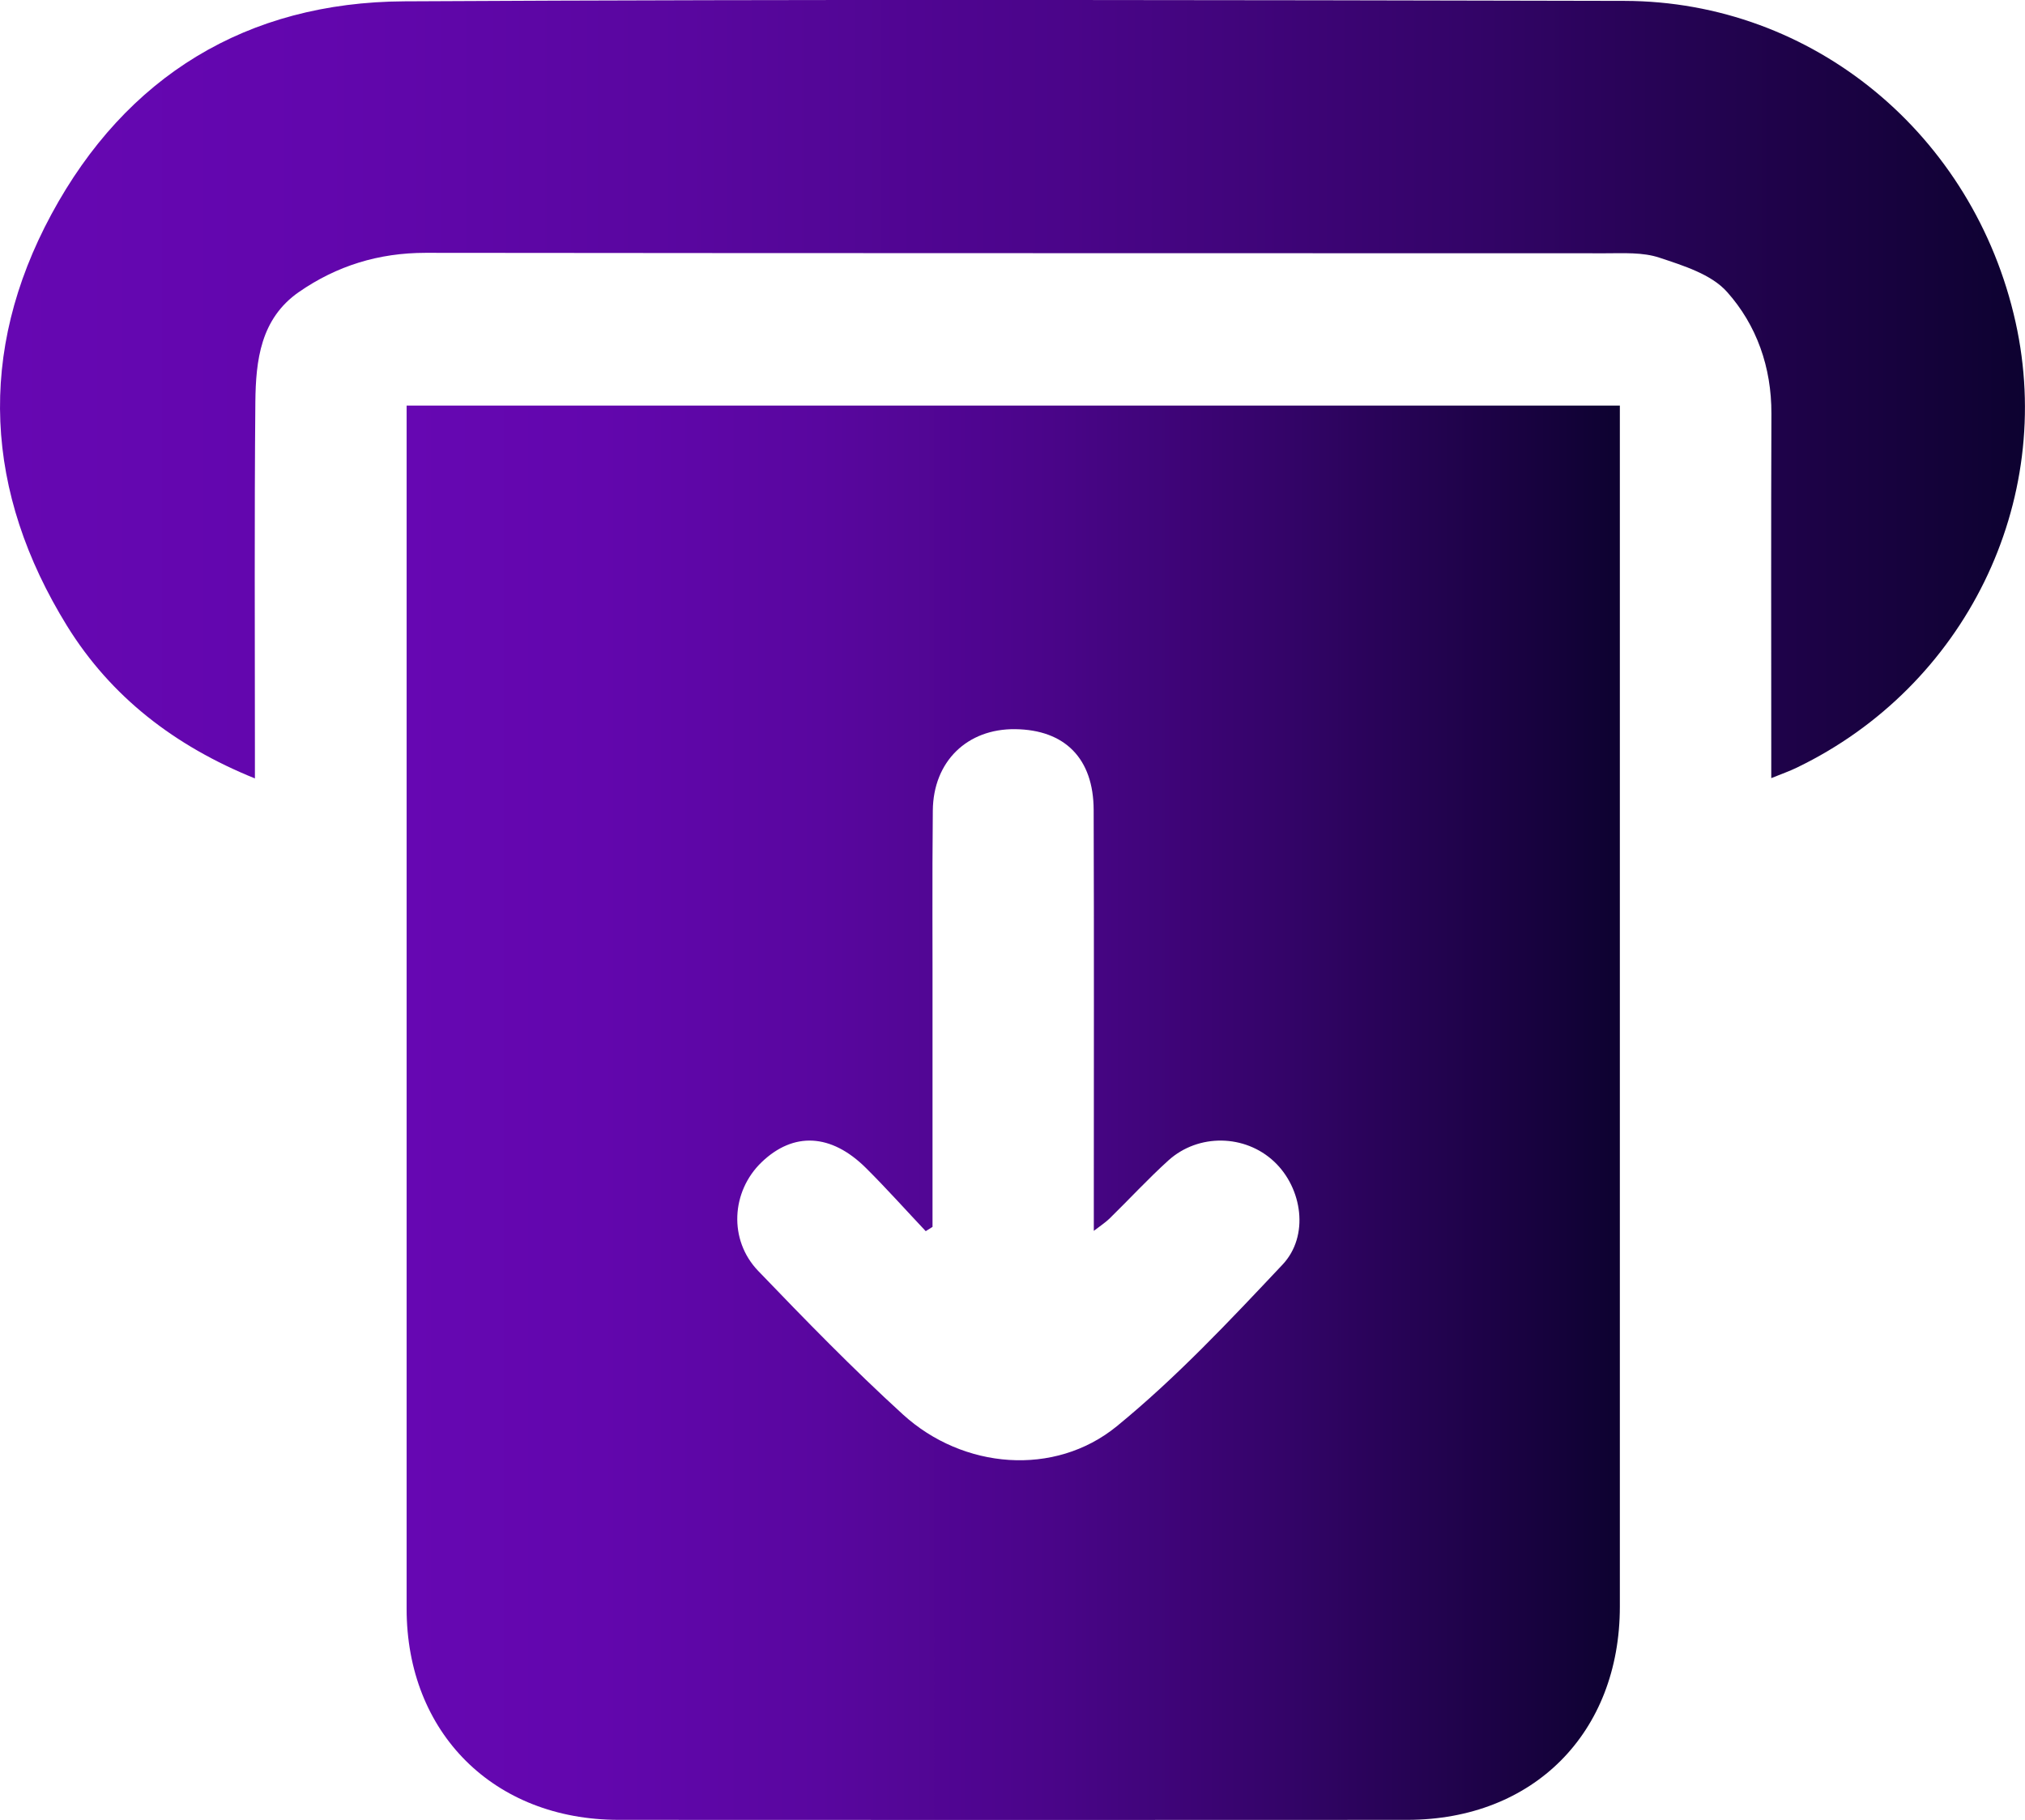
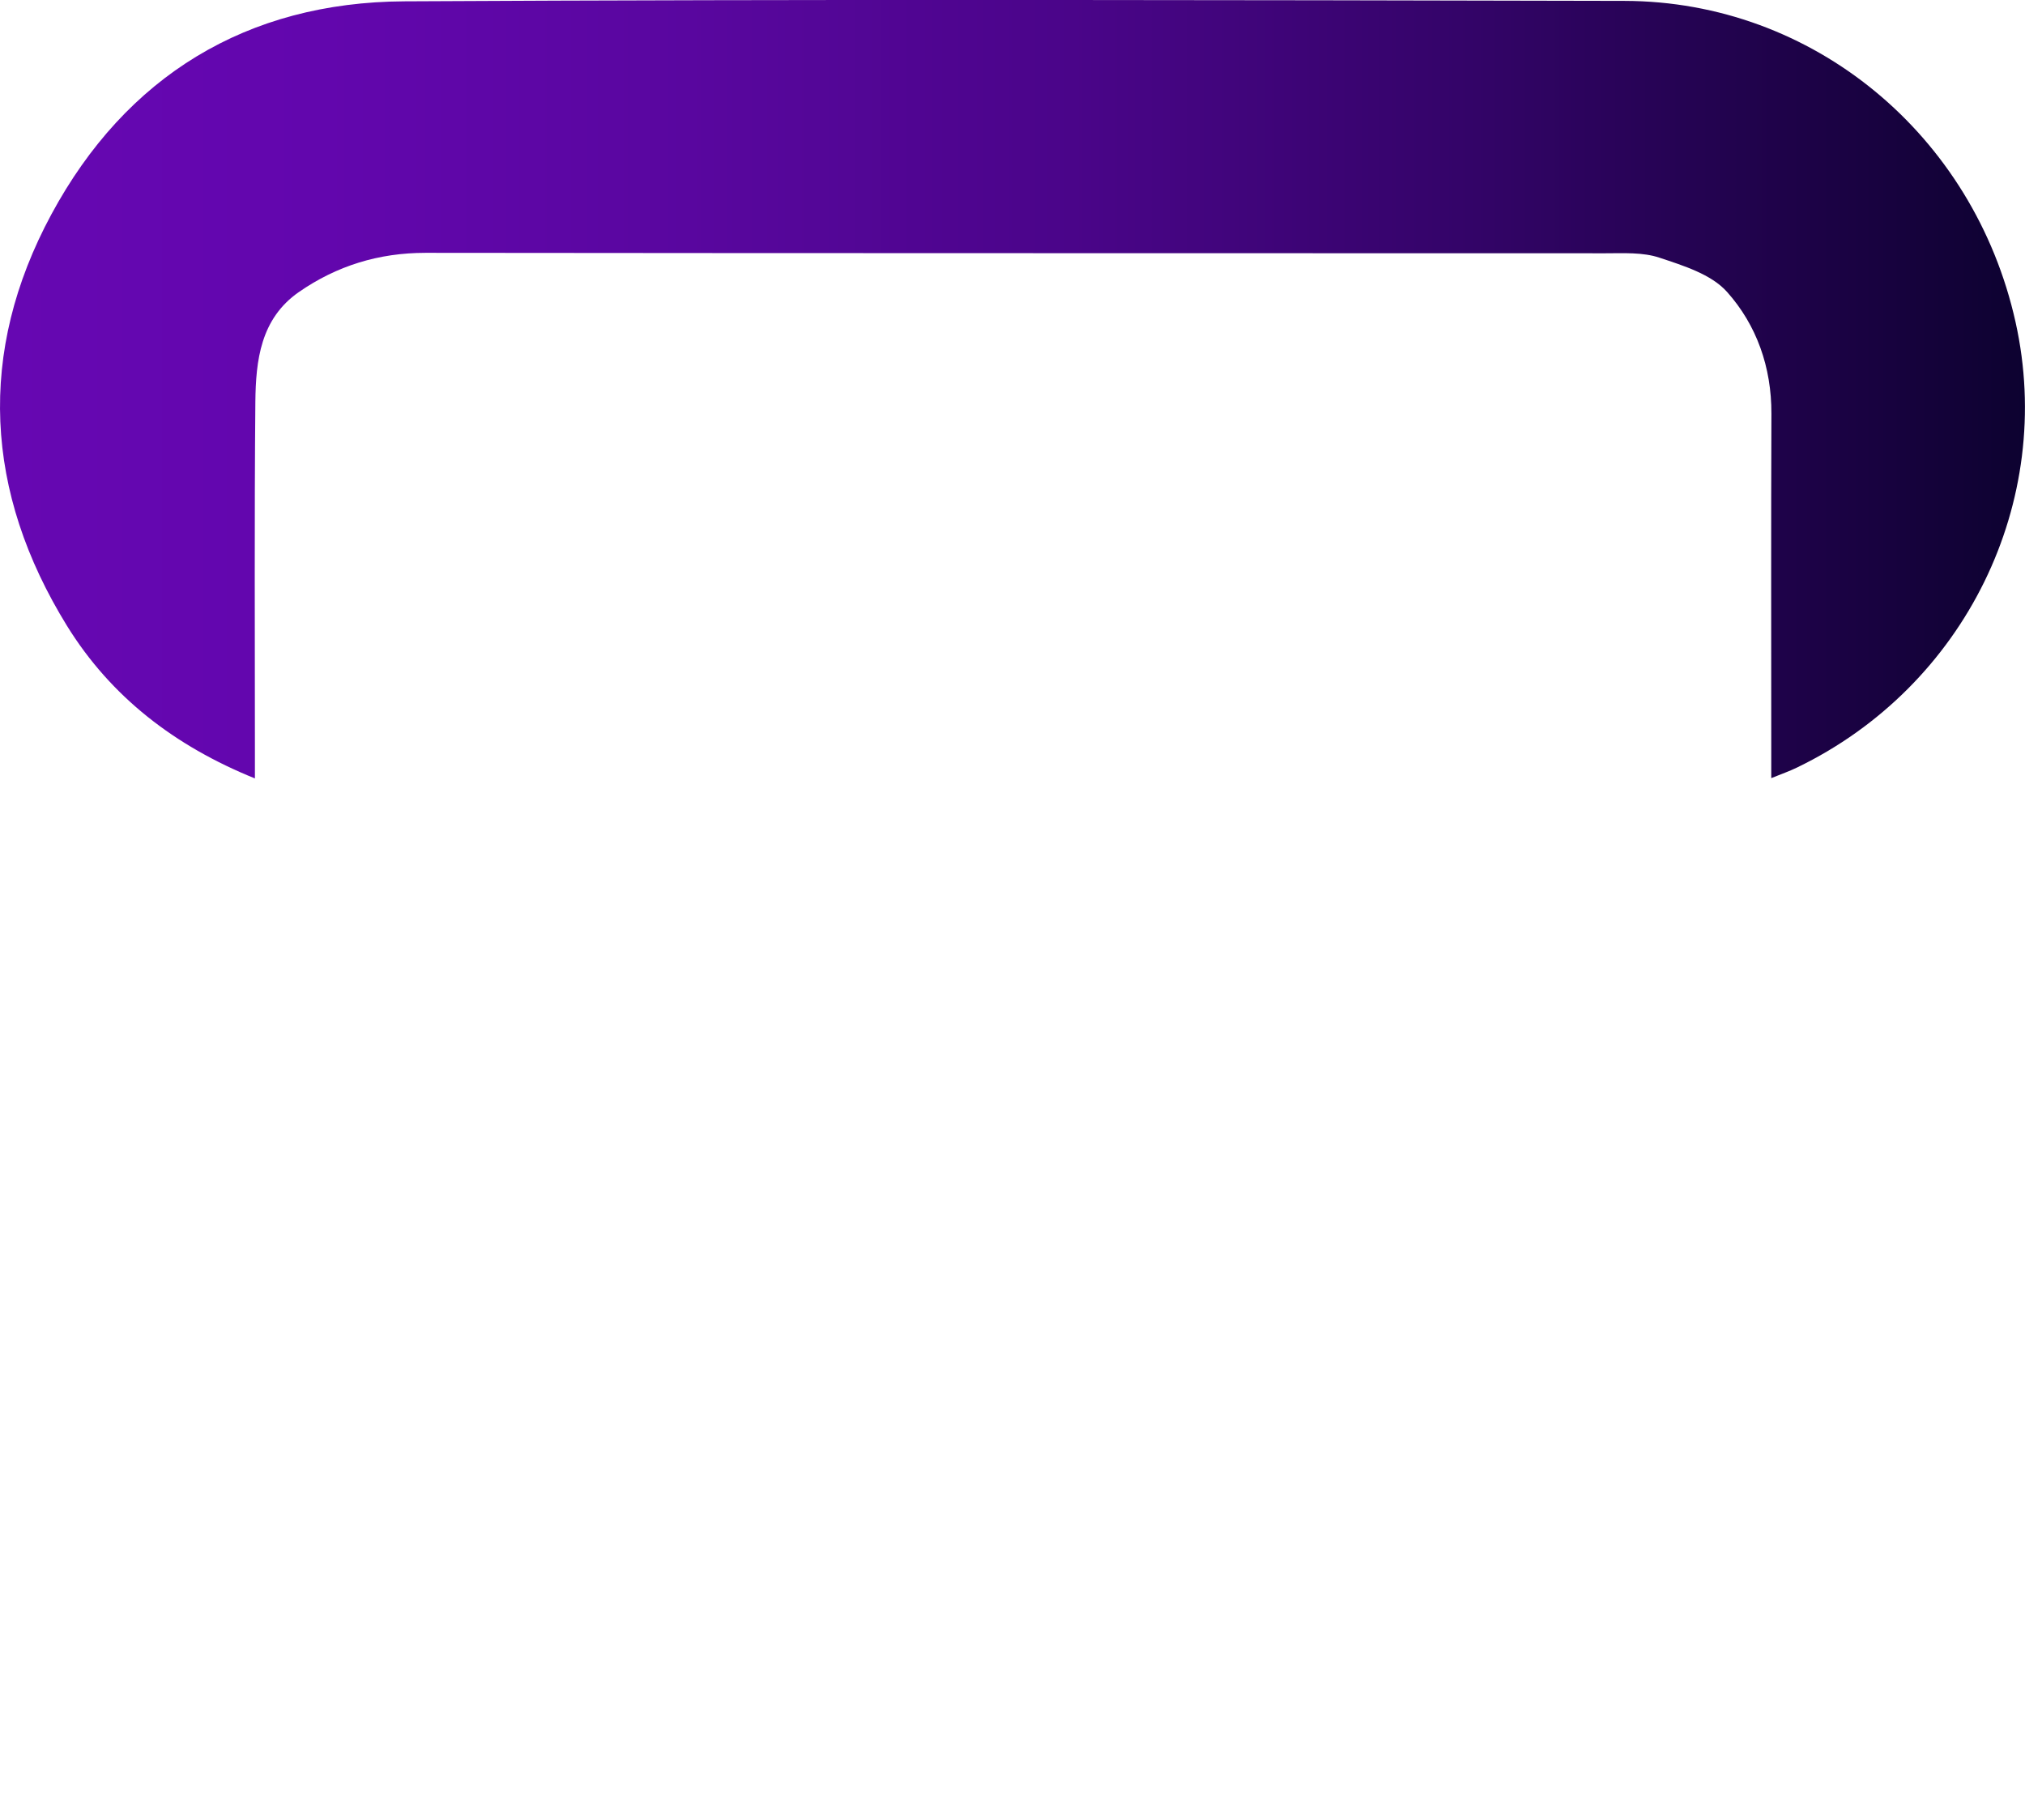
<svg xmlns="http://www.w3.org/2000/svg" xmlns:xlink="http://www.w3.org/1999/xlink" id="Layer_1" data-name="Layer 1" viewBox="0 0 137.35 123.45">
  <defs>
    <style>
      .cls-1 {
        fill: url(#linear-gradient);
      }

      .cls-1, .cls-2 {
        stroke-width: 0px;
      }

      .cls-2 {
        fill: url(#linear-gradient-2);
      }
    </style>
    <linearGradient id="linear-gradient" x1="27.57" y1="75.48" x2="109.87" y2="75.48" gradientUnits="userSpaceOnUse">
      <stop offset="0" stop-color="#6607b2" />
      <stop offset=".16" stop-color="#6206ad" />
      <stop offset=".34" stop-color="#59069f" />
      <stop offset=".53" stop-color="#4a0589" />
      <stop offset=".72" stop-color="#340469" />
      <stop offset=".92" stop-color="#190241" />
      <stop offset="1" stop-color="#0d0230" />
    </linearGradient>
    <linearGradient id="linear-gradient-2" x1="0" y1="26.4" x2="137.35" y2="26.4" xlink:href="#linear-gradient" />
  </defs>
-   <path class="cls-1" d="m27.57,27.51h82.3v1.78c0,26.56,0,53.12,0,79.68,0,8.57-5.86,14.46-14.4,14.47-17.84.01-35.68.01-53.51,0-8.46,0-14.38-5.9-14.38-14.32,0-26.67,0-53.34,0-80,0-.48,0-.96,0-1.61Zm35.68,55.71c-.15.1-.3.19-.46.29-1.35-1.43-2.66-2.9-4.06-4.29-2.36-2.34-4.91-2.46-7.07-.39-2.06,1.98-2.26,5.27-.23,7.38,3.19,3.32,6.41,6.63,9.81,9.73,4.08,3.72,10.29,4.24,14.5.81,4.04-3.3,7.66-7.16,11.25-10.97,1.83-1.94,1.35-5.19-.57-6.99-1.97-1.85-5.13-1.92-7.17-.08-1.39,1.26-2.66,2.64-4,3.95-.27.26-.59.47-1.06.83,0-.87,0-1.46,0-2.04,0-8.84.02-17.67-.01-26.51-.01-3.49-1.95-5.44-5.32-5.48-3.25-.04-5.56,2.18-5.59,5.52-.05,4.77-.01,9.53-.02,14.3,0,4.65,0,9.31,0,13.96Z" />
-   <path class="cls-2" d="m17.29,52.8c-5.44-2.2-9.76-5.53-12.74-10.34C-1.05,33.39-1.57,23.9,3.49,14.53,8.55,5.16,16.74.15,27.42.09,55.01-.06,82.6,0,110.19.06c12.79.03,23.69,9.08,26.52,21.79,2.71,12.19-3.42,24.7-14.82,30.21-.51.25-1.06.44-1.75.72,0-.76,0-1.34,0-1.91,0-7.6-.02-15.21.01-22.81.01-3.15-1-6.01-3.01-8.26-1.07-1.2-2.96-1.78-4.58-2.32-1.13-.38-2.44-.3-3.66-.3-26.68-.01-53.36,0-80.04-.03-3.18,0-6.02.88-8.59,2.66-2.6,1.81-2.92,4.64-2.95,7.45-.07,7.87-.03,15.74-.03,23.62,0,.57,0,1.15,0,1.92Z" />
+   <path class="cls-2" d="m17.29,52.8c-5.44-2.2-9.76-5.53-12.74-10.34C-1.05,33.39-1.57,23.9,3.49,14.53,8.55,5.16,16.74.15,27.42.09,55.01-.06,82.6,0,110.19.06c12.79.03,23.69,9.08,26.52,21.79,2.71,12.19-3.42,24.7-14.82,30.21-.51.25-1.06.44-1.75.72,0-.76,0-1.34,0-1.91,0-7.6-.02-15.21.01-22.81.01-3.15-1-6.01-3.01-8.26-1.07-1.2-2.96-1.78-4.58-2.32-1.13-.38-2.44-.3-3.66-.3-26.68-.01-53.36,0-80.04-.03-3.18,0-6.02.88-8.59,2.66-2.6,1.81-2.92,4.64-2.95,7.45-.07,7.87-.03,15.74-.03,23.62,0,.57,0,1.15,0,1.92" />
</svg>